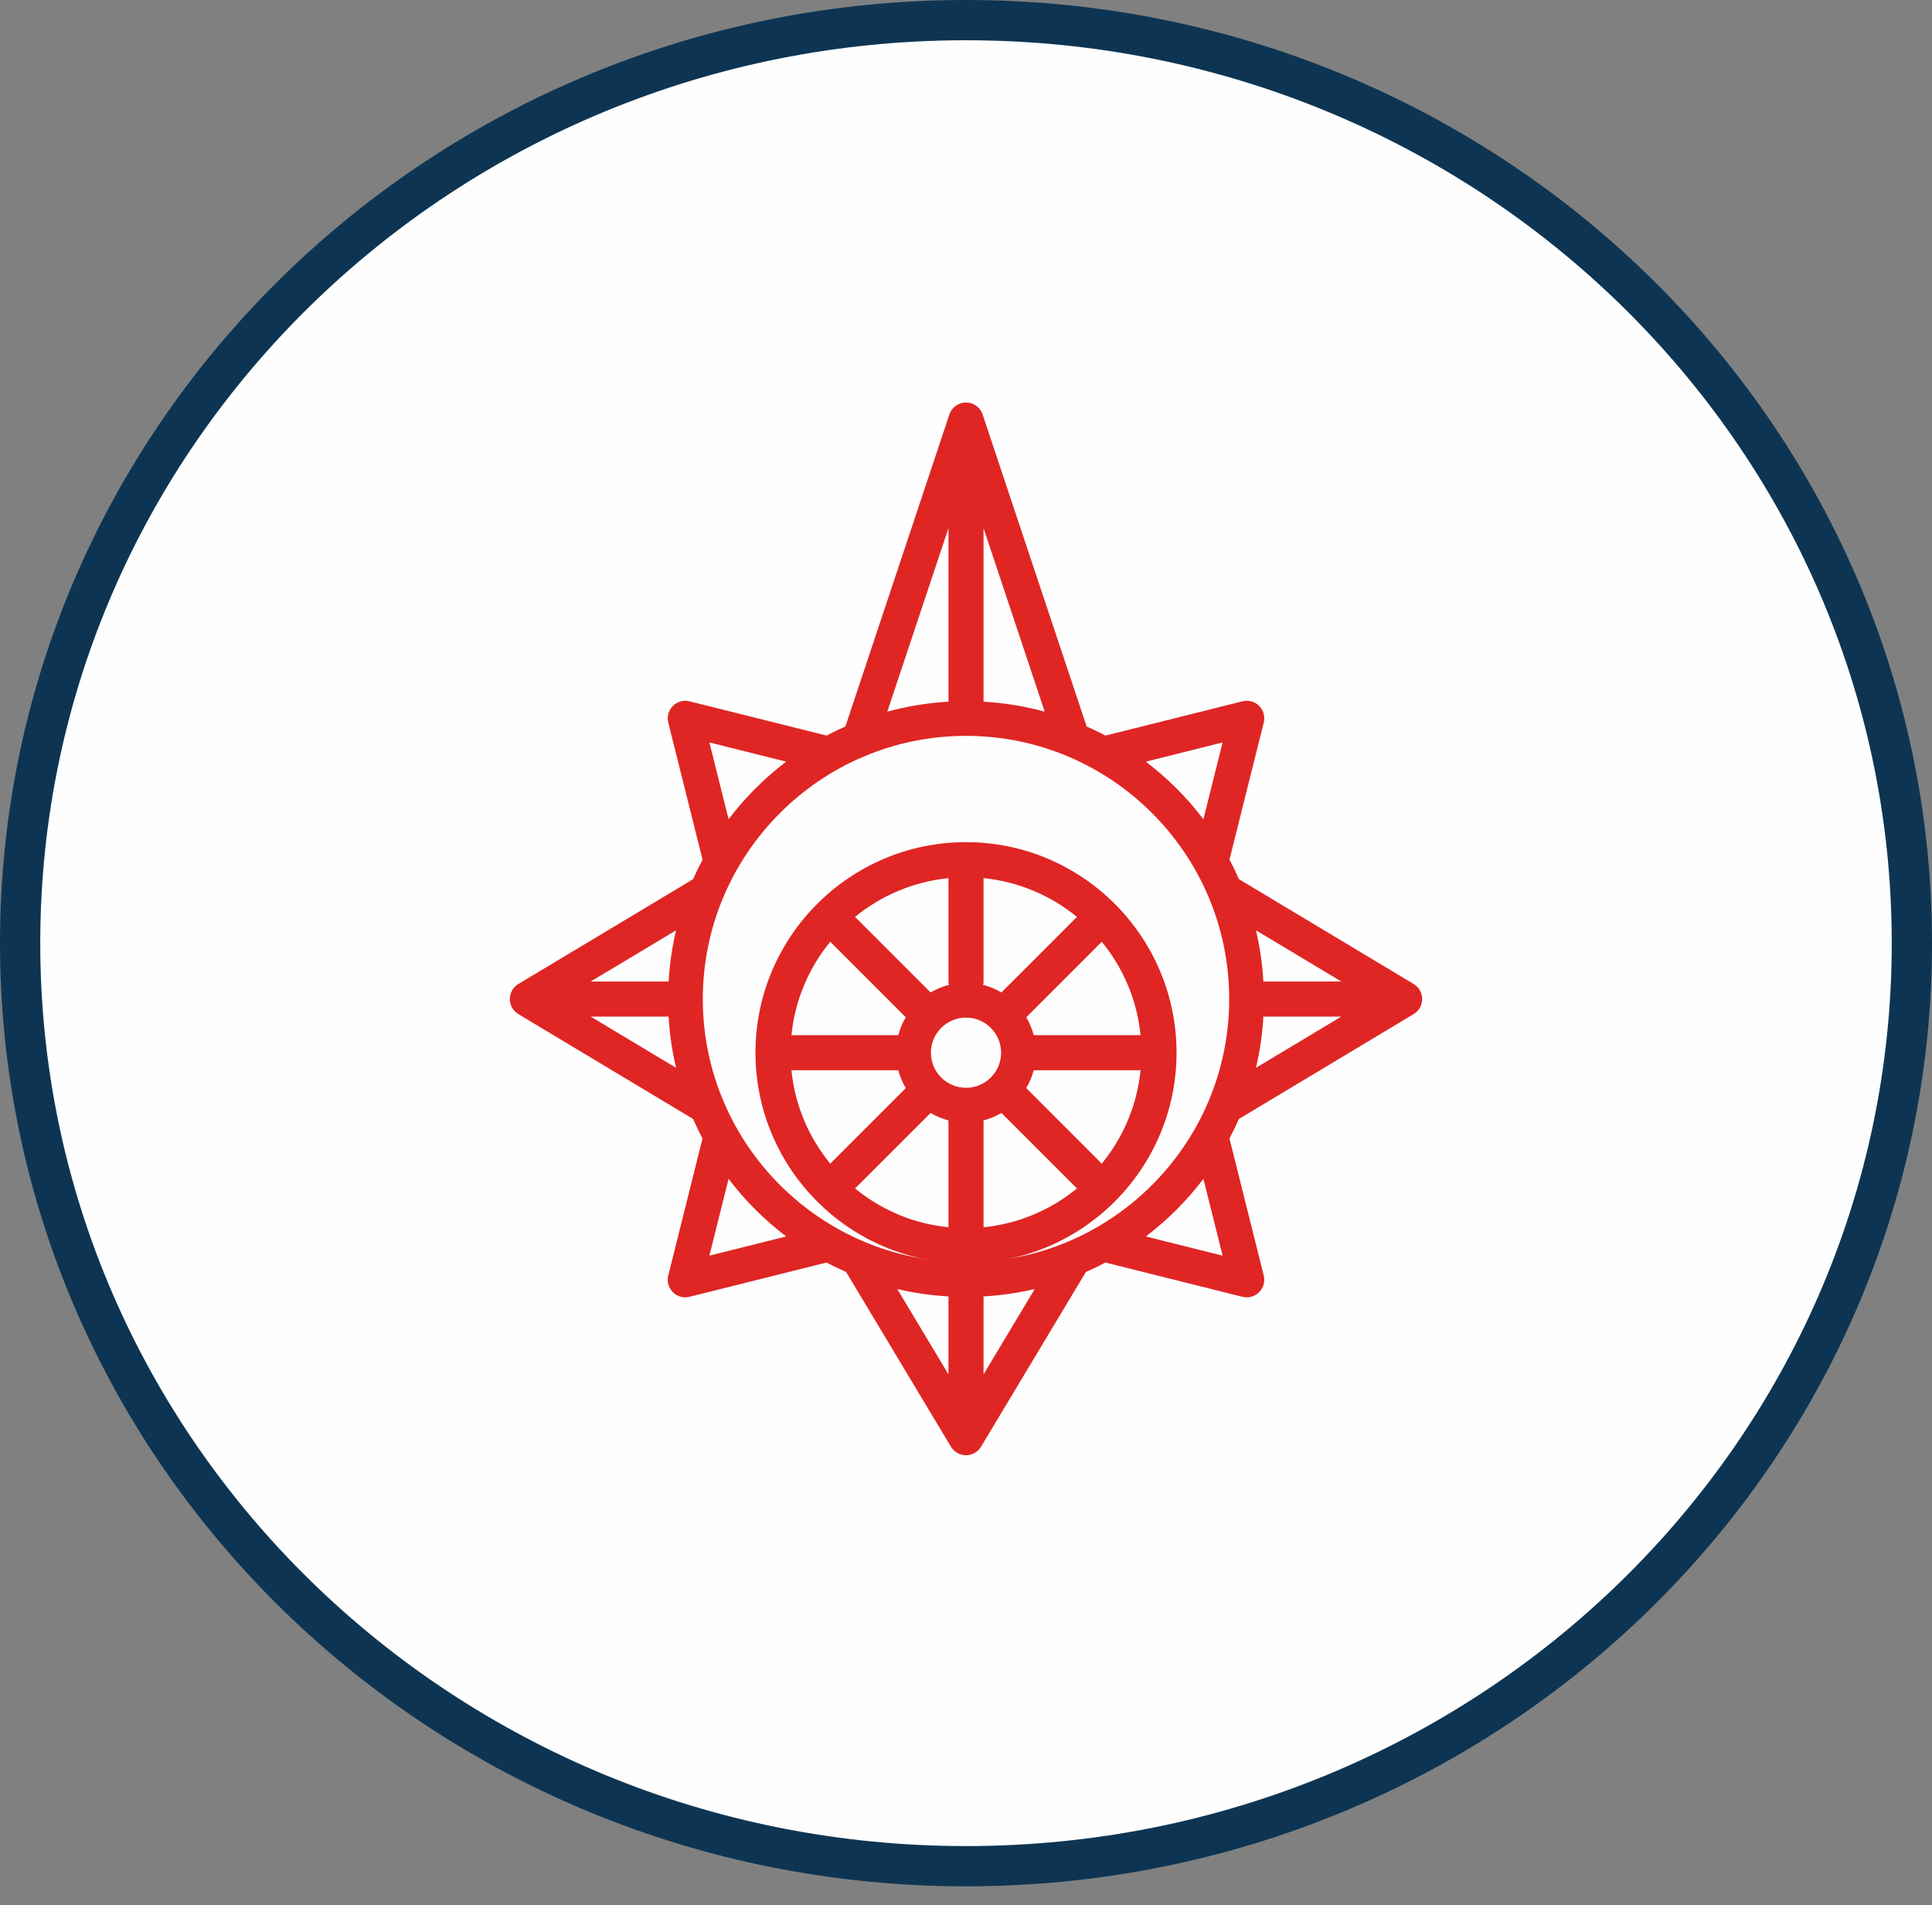
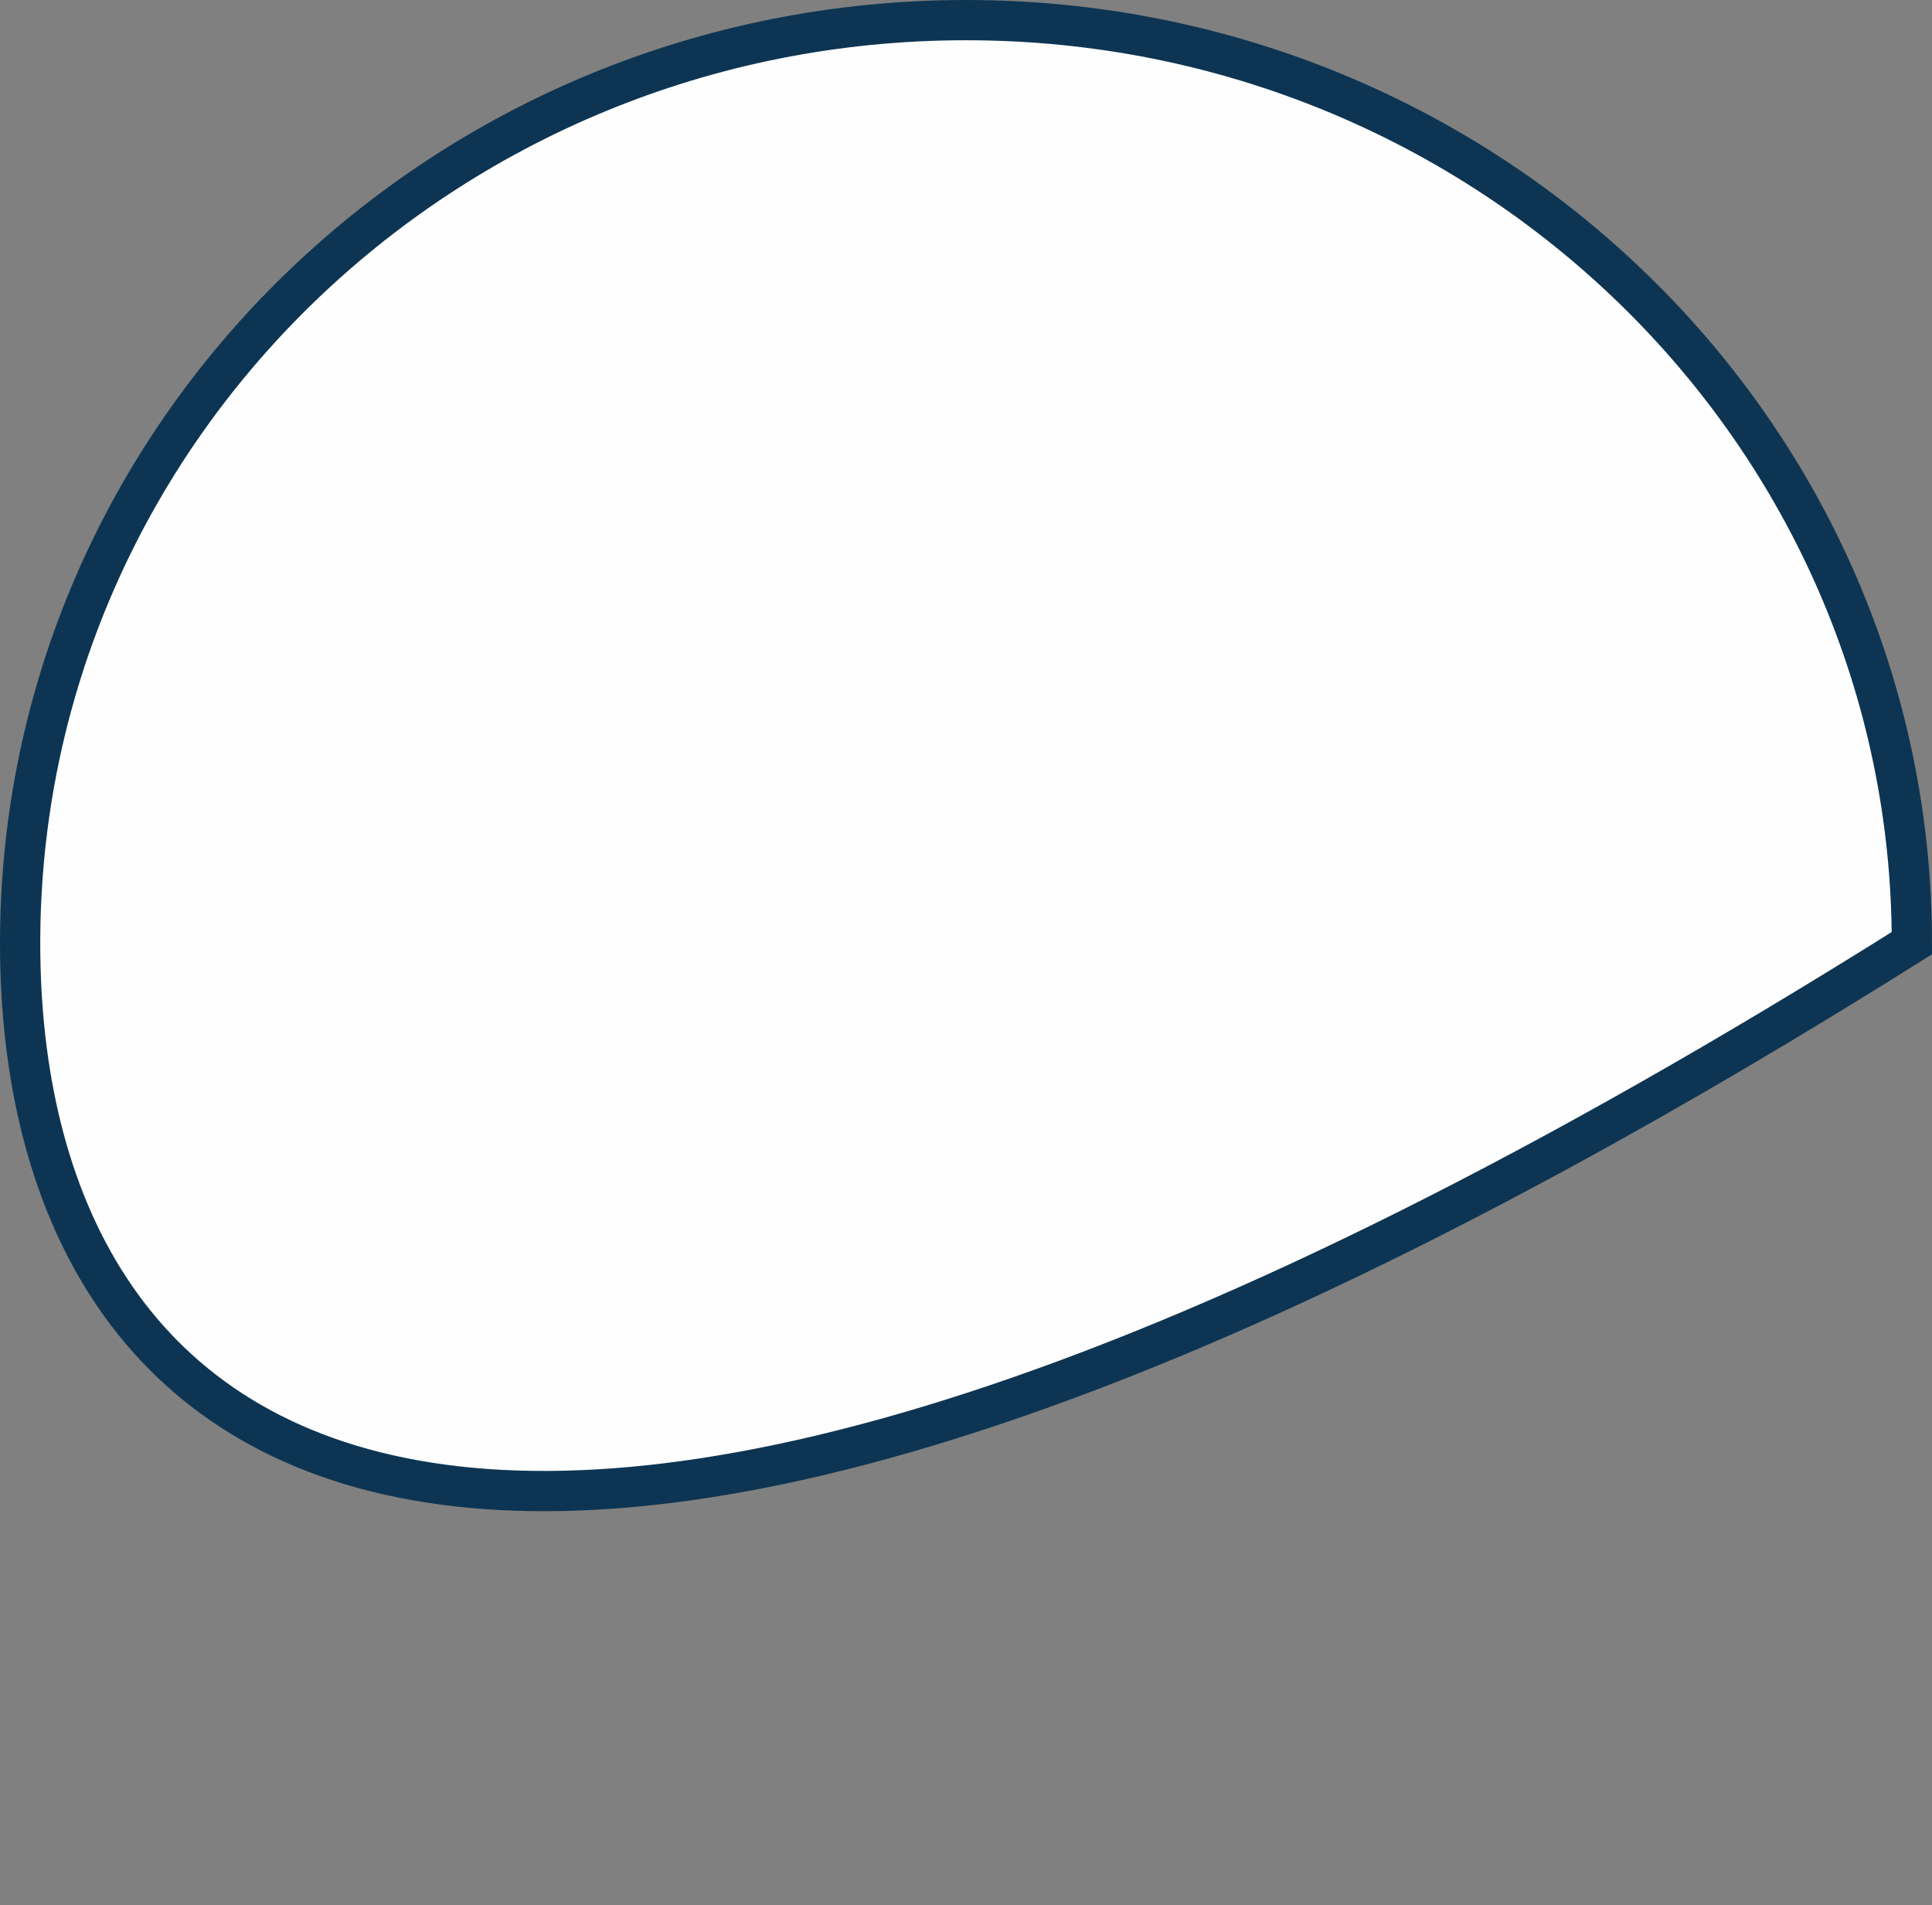
<svg xmlns="http://www.w3.org/2000/svg" width="72" height="71" viewBox="0 0 72 71" fill="none">
  <rect x="0" y="0" width="72" height="71" fill="#808080" stroke="none" />
-   <path d="M71.25 35.148C71.25 54.129 55.485 69.546 36 69.546C16.515 69.546 0.75 54.129 0.75 35.148C0.75 16.167 16.515 0.75 36 0.75C55.485 0.75 71.25 16.167 71.25 35.148Z" fill="#FEFEFE" stroke="#0D3553" stroke-width="1.5" />
-   <path d="M36 31.384C31.674 31.384 28.154 34.904 28.154 39.23C28.154 43.556 31.674 47.076 36 47.076C40.327 47.076 43.846 43.556 43.846 39.23C43.846 34.904 40.327 31.384 36 31.384ZM42.505 38.576H38.523C38.461 38.339 38.367 38.116 38.245 37.91L41.059 35.095C41.853 36.064 42.374 37.263 42.505 38.576ZM36.654 36.615V32.725C37.967 32.856 39.166 33.377 40.135 34.17L37.32 36.985C37.109 36.86 36.88 36.764 36.636 36.702C36.64 36.672 36.654 36.645 36.654 36.615ZM35.346 32.725V36.615C35.346 36.645 35.36 36.672 35.364 36.702C35.12 36.764 34.891 36.86 34.68 36.985L31.865 34.17C32.834 33.377 34.033 32.856 35.346 32.725ZM30.941 35.095L33.755 37.91C33.634 38.117 33.539 38.339 33.477 38.576H29.495C29.626 37.263 30.147 36.064 30.941 35.095ZM29.495 39.884H33.477C33.539 40.121 33.633 40.344 33.755 40.55L30.941 43.365C30.147 42.396 29.626 41.197 29.495 39.884ZM35.346 45.735C34.033 45.604 32.834 45.083 31.865 44.289L34.68 41.475C34.887 41.596 35.109 41.69 35.346 41.752V45.735ZM34.692 39.23C34.692 38.509 35.279 37.922 36 37.922C36.721 37.922 37.308 38.509 37.308 39.23C37.308 39.951 36.721 40.538 36 40.538C35.279 40.538 34.692 39.951 34.692 39.23ZM36.654 45.735V41.752C36.891 41.691 37.114 41.597 37.32 41.474L40.135 44.289C39.166 45.083 37.967 45.604 36.654 45.735ZM41.059 43.365L38.245 40.55C38.366 40.343 38.46 40.121 38.523 39.884H42.505C42.374 41.197 41.853 42.396 41.059 43.365Z" fill="#DF2624" />
-   <path d="M52.683 36.67L46.171 32.763C46.061 32.516 45.946 32.272 45.819 32.035L47.096 26.928C47.153 26.705 47.087 26.47 46.925 26.307C46.763 26.144 46.526 26.08 46.304 26.135L41.197 27.412C40.969 27.29 40.734 27.18 40.497 27.074L36.62 15.447C36.532 15.18 36.282 15 36 15C35.718 15 35.468 15.18 35.38 15.447L31.505 27.074C31.267 27.179 31.033 27.29 30.805 27.412L25.697 26.135C25.476 26.081 25.239 26.145 25.077 26.307C24.915 26.469 24.849 26.705 24.905 26.928L26.182 32.035C26.056 32.272 25.94 32.516 25.831 32.763L19.318 36.67C19.121 36.788 19 37.001 19 37.231C19 37.46 19.121 37.673 19.317 37.791L25.829 41.699C25.939 41.946 26.054 42.19 26.18 42.427L24.904 47.533C24.847 47.756 24.913 47.992 25.076 48.154C25.2 48.279 25.367 48.346 25.538 48.346C25.591 48.346 25.644 48.34 25.697 48.327L30.804 47.05C31.041 47.176 31.284 47.291 31.532 47.401L35.439 53.913C35.557 54.111 35.77 54.231 36 54.231C36.23 54.231 36.443 54.111 36.56 53.914L40.468 47.401C40.715 47.292 40.958 47.176 41.196 47.05L46.303 48.327C46.356 48.34 46.409 48.346 46.462 48.346C46.633 48.346 46.8 48.279 46.924 48.155C47.086 47.992 47.152 47.756 47.096 47.533L45.819 42.427C45.945 42.19 46.061 41.946 46.17 41.699L52.682 37.791C52.879 37.673 53 37.46 53 37.231C53 37.001 52.879 36.788 52.683 36.67ZM22.014 37.885H24.885C24.896 37.885 24.906 37.879 24.917 37.878C24.955 38.533 25.047 39.173 25.195 39.793L22.014 37.885ZM24.917 36.584C24.906 36.583 24.896 36.577 24.885 36.577H22.014L25.195 34.669C25.047 35.289 24.955 35.928 24.917 36.584ZM45.563 27.668L44.848 30.53C44.233 29.72 43.511 28.999 42.701 28.384L45.563 27.668ZM36.654 26.115V19.683L38.933 26.521C38.198 26.32 37.434 26.194 36.647 26.148C36.648 26.137 36.654 26.127 36.654 26.115ZM35.346 19.683V26.115C35.346 26.127 35.352 26.137 35.353 26.148C34.566 26.194 33.802 26.32 33.067 26.521L35.346 19.683ZM29.299 28.384C28.489 28.999 27.767 29.72 27.152 30.53L26.437 27.668L29.299 28.384ZM26.437 46.793L27.152 43.931C27.767 44.742 28.489 45.463 29.299 46.078L26.437 46.793ZM35.346 48.346V51.217L33.438 48.037C34.058 48.183 34.698 48.276 35.353 48.313C35.352 48.325 35.346 48.334 35.346 48.346ZM36.654 51.217V48.346C36.654 48.334 36.648 48.325 36.647 48.313C37.303 48.276 37.942 48.183 38.562 48.036L36.654 51.217ZM42.701 46.078C43.511 45.463 44.233 44.742 44.848 43.931L45.563 46.793L42.701 46.078ZM36 47.038C30.592 47.038 26.192 42.639 26.192 37.231C26.192 31.823 30.592 27.423 36 27.423C41.408 27.423 45.808 31.823 45.808 37.231C45.808 42.639 41.408 47.038 36 47.038ZM46.806 39.793C46.953 39.173 47.045 38.533 47.083 37.878C47.094 37.879 47.104 37.885 47.115 37.885H49.986L46.806 39.793ZM47.115 36.577C47.104 36.577 47.094 36.583 47.083 36.584C47.045 35.928 46.953 35.289 46.806 34.669L49.986 36.577H47.115V36.577Z" fill="#DF2624" />
+   <path d="M71.25 35.148C16.515 69.546 0.75 54.129 0.75 35.148C0.75 16.167 16.515 0.75 36 0.75C55.485 0.75 71.25 16.167 71.25 35.148Z" fill="#FEFEFE" stroke="#0D3553" stroke-width="1.5" />
</svg>